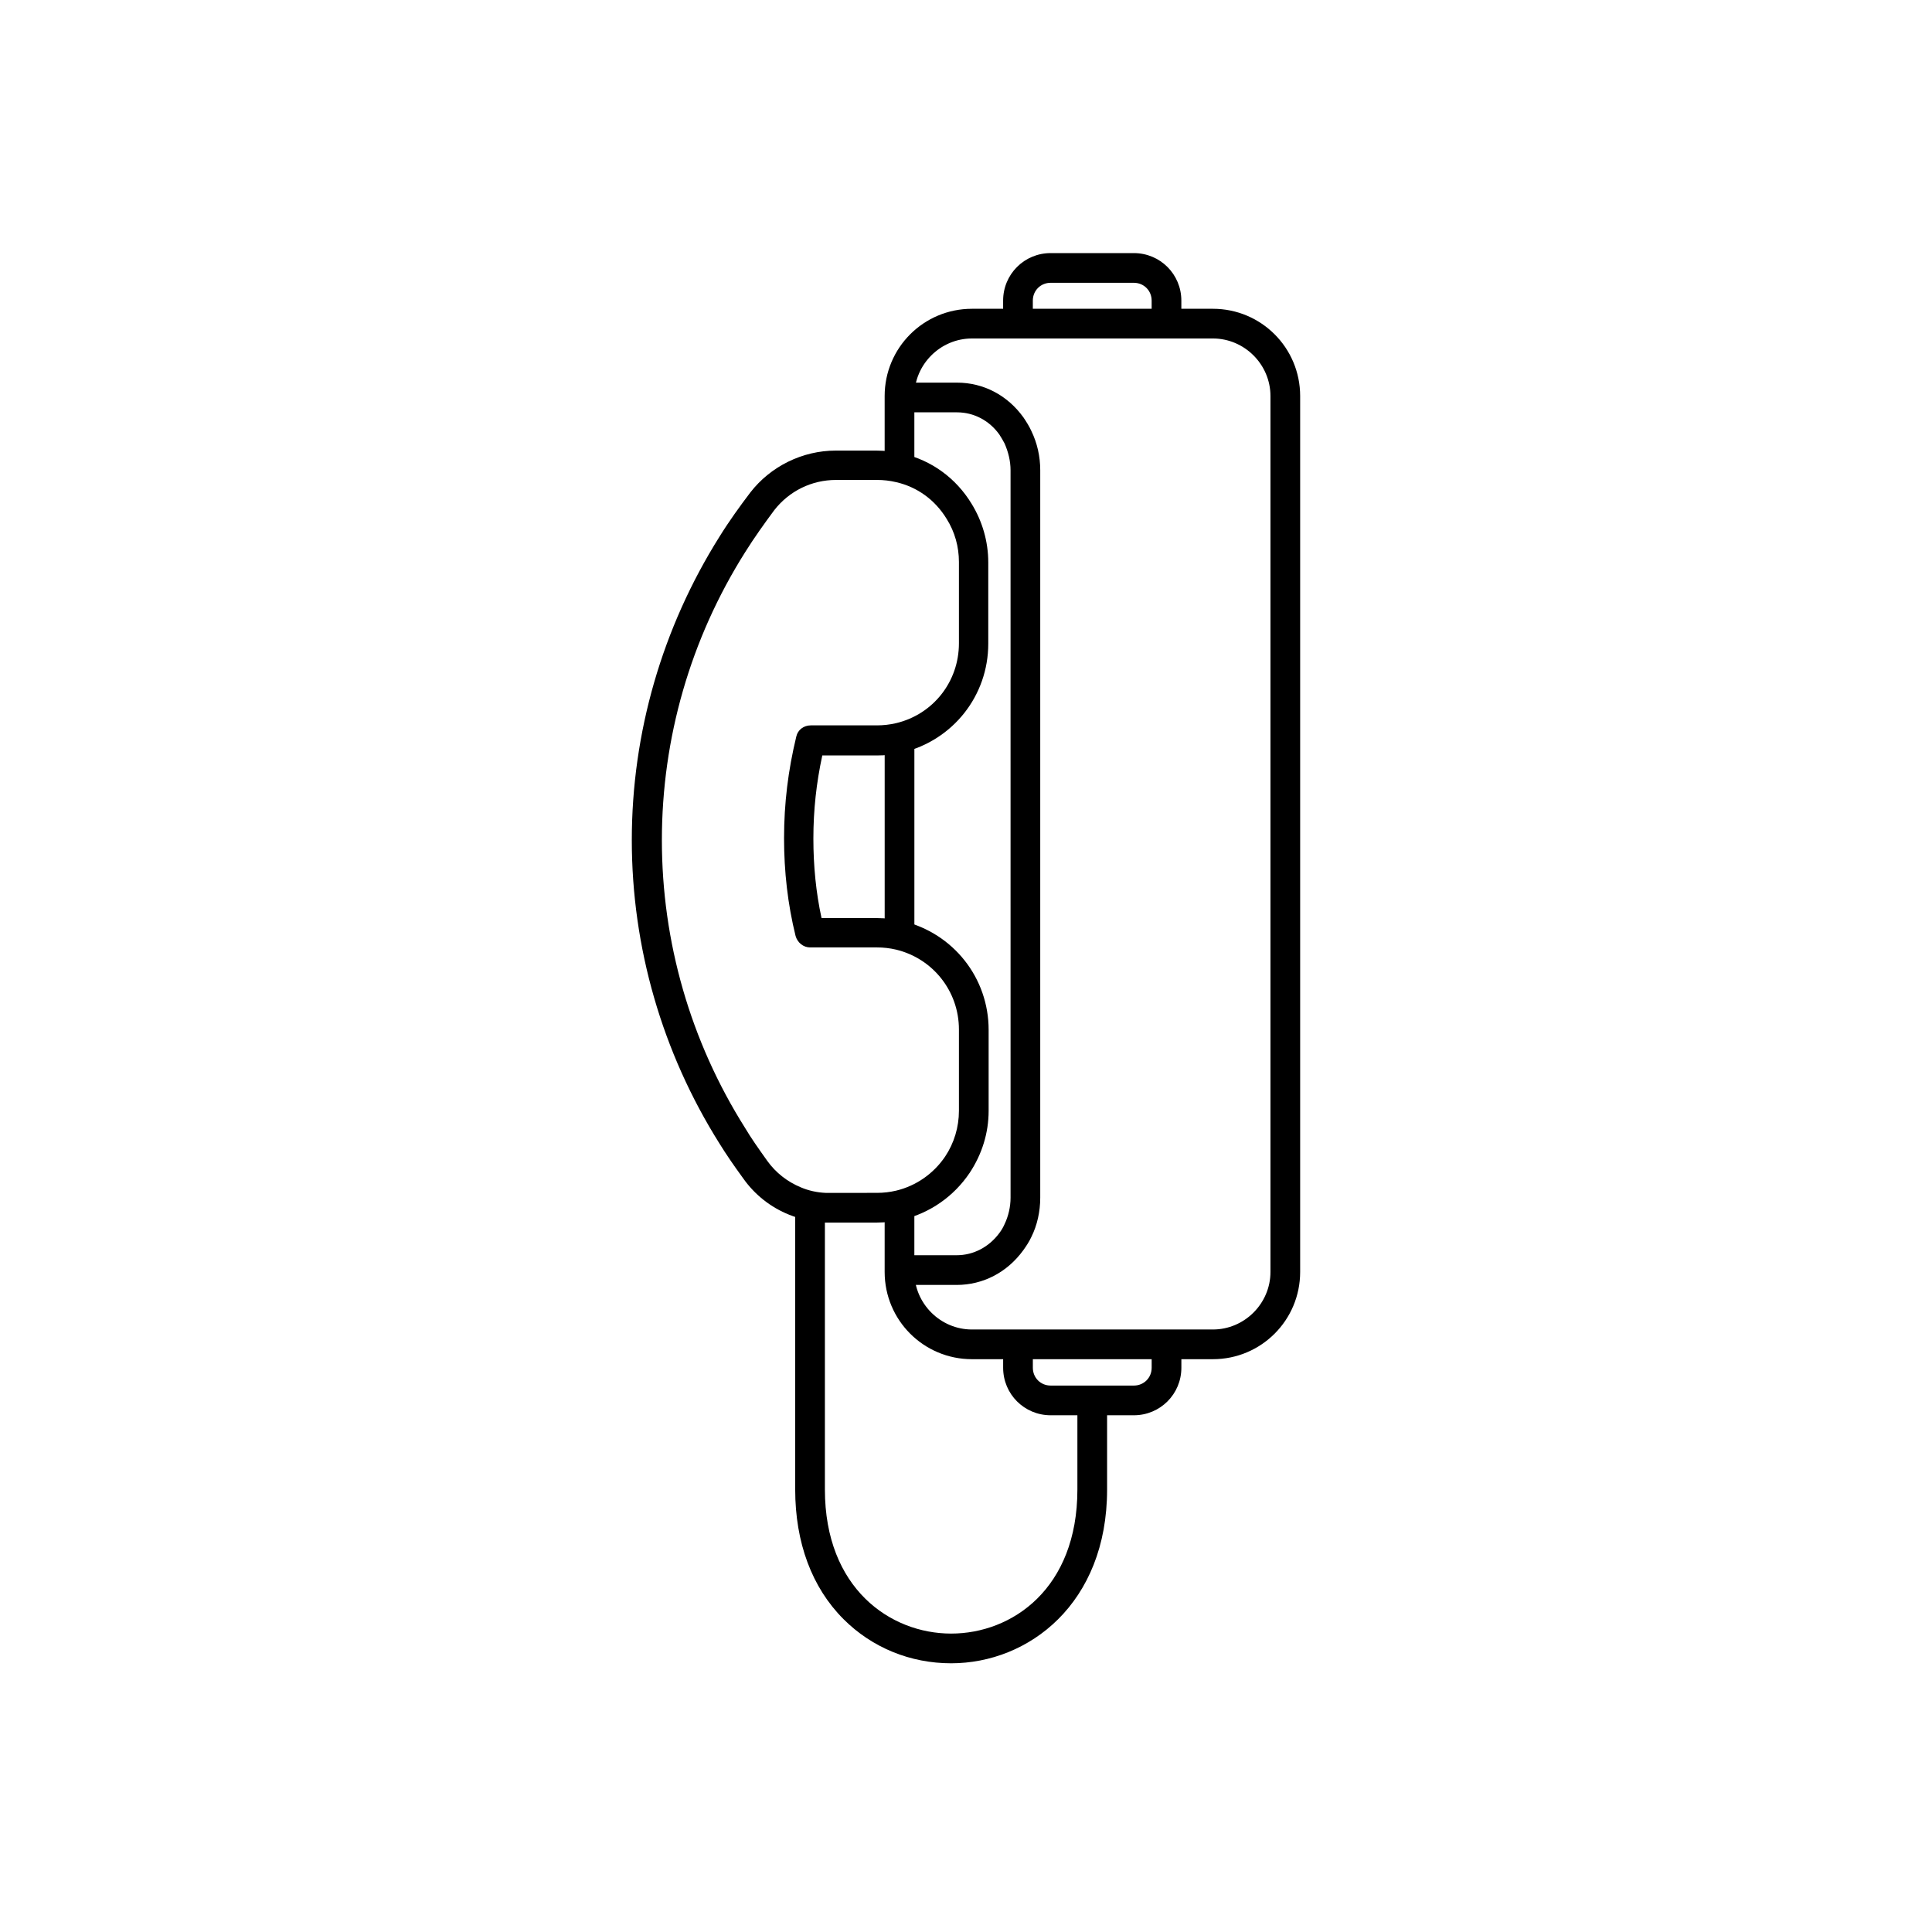
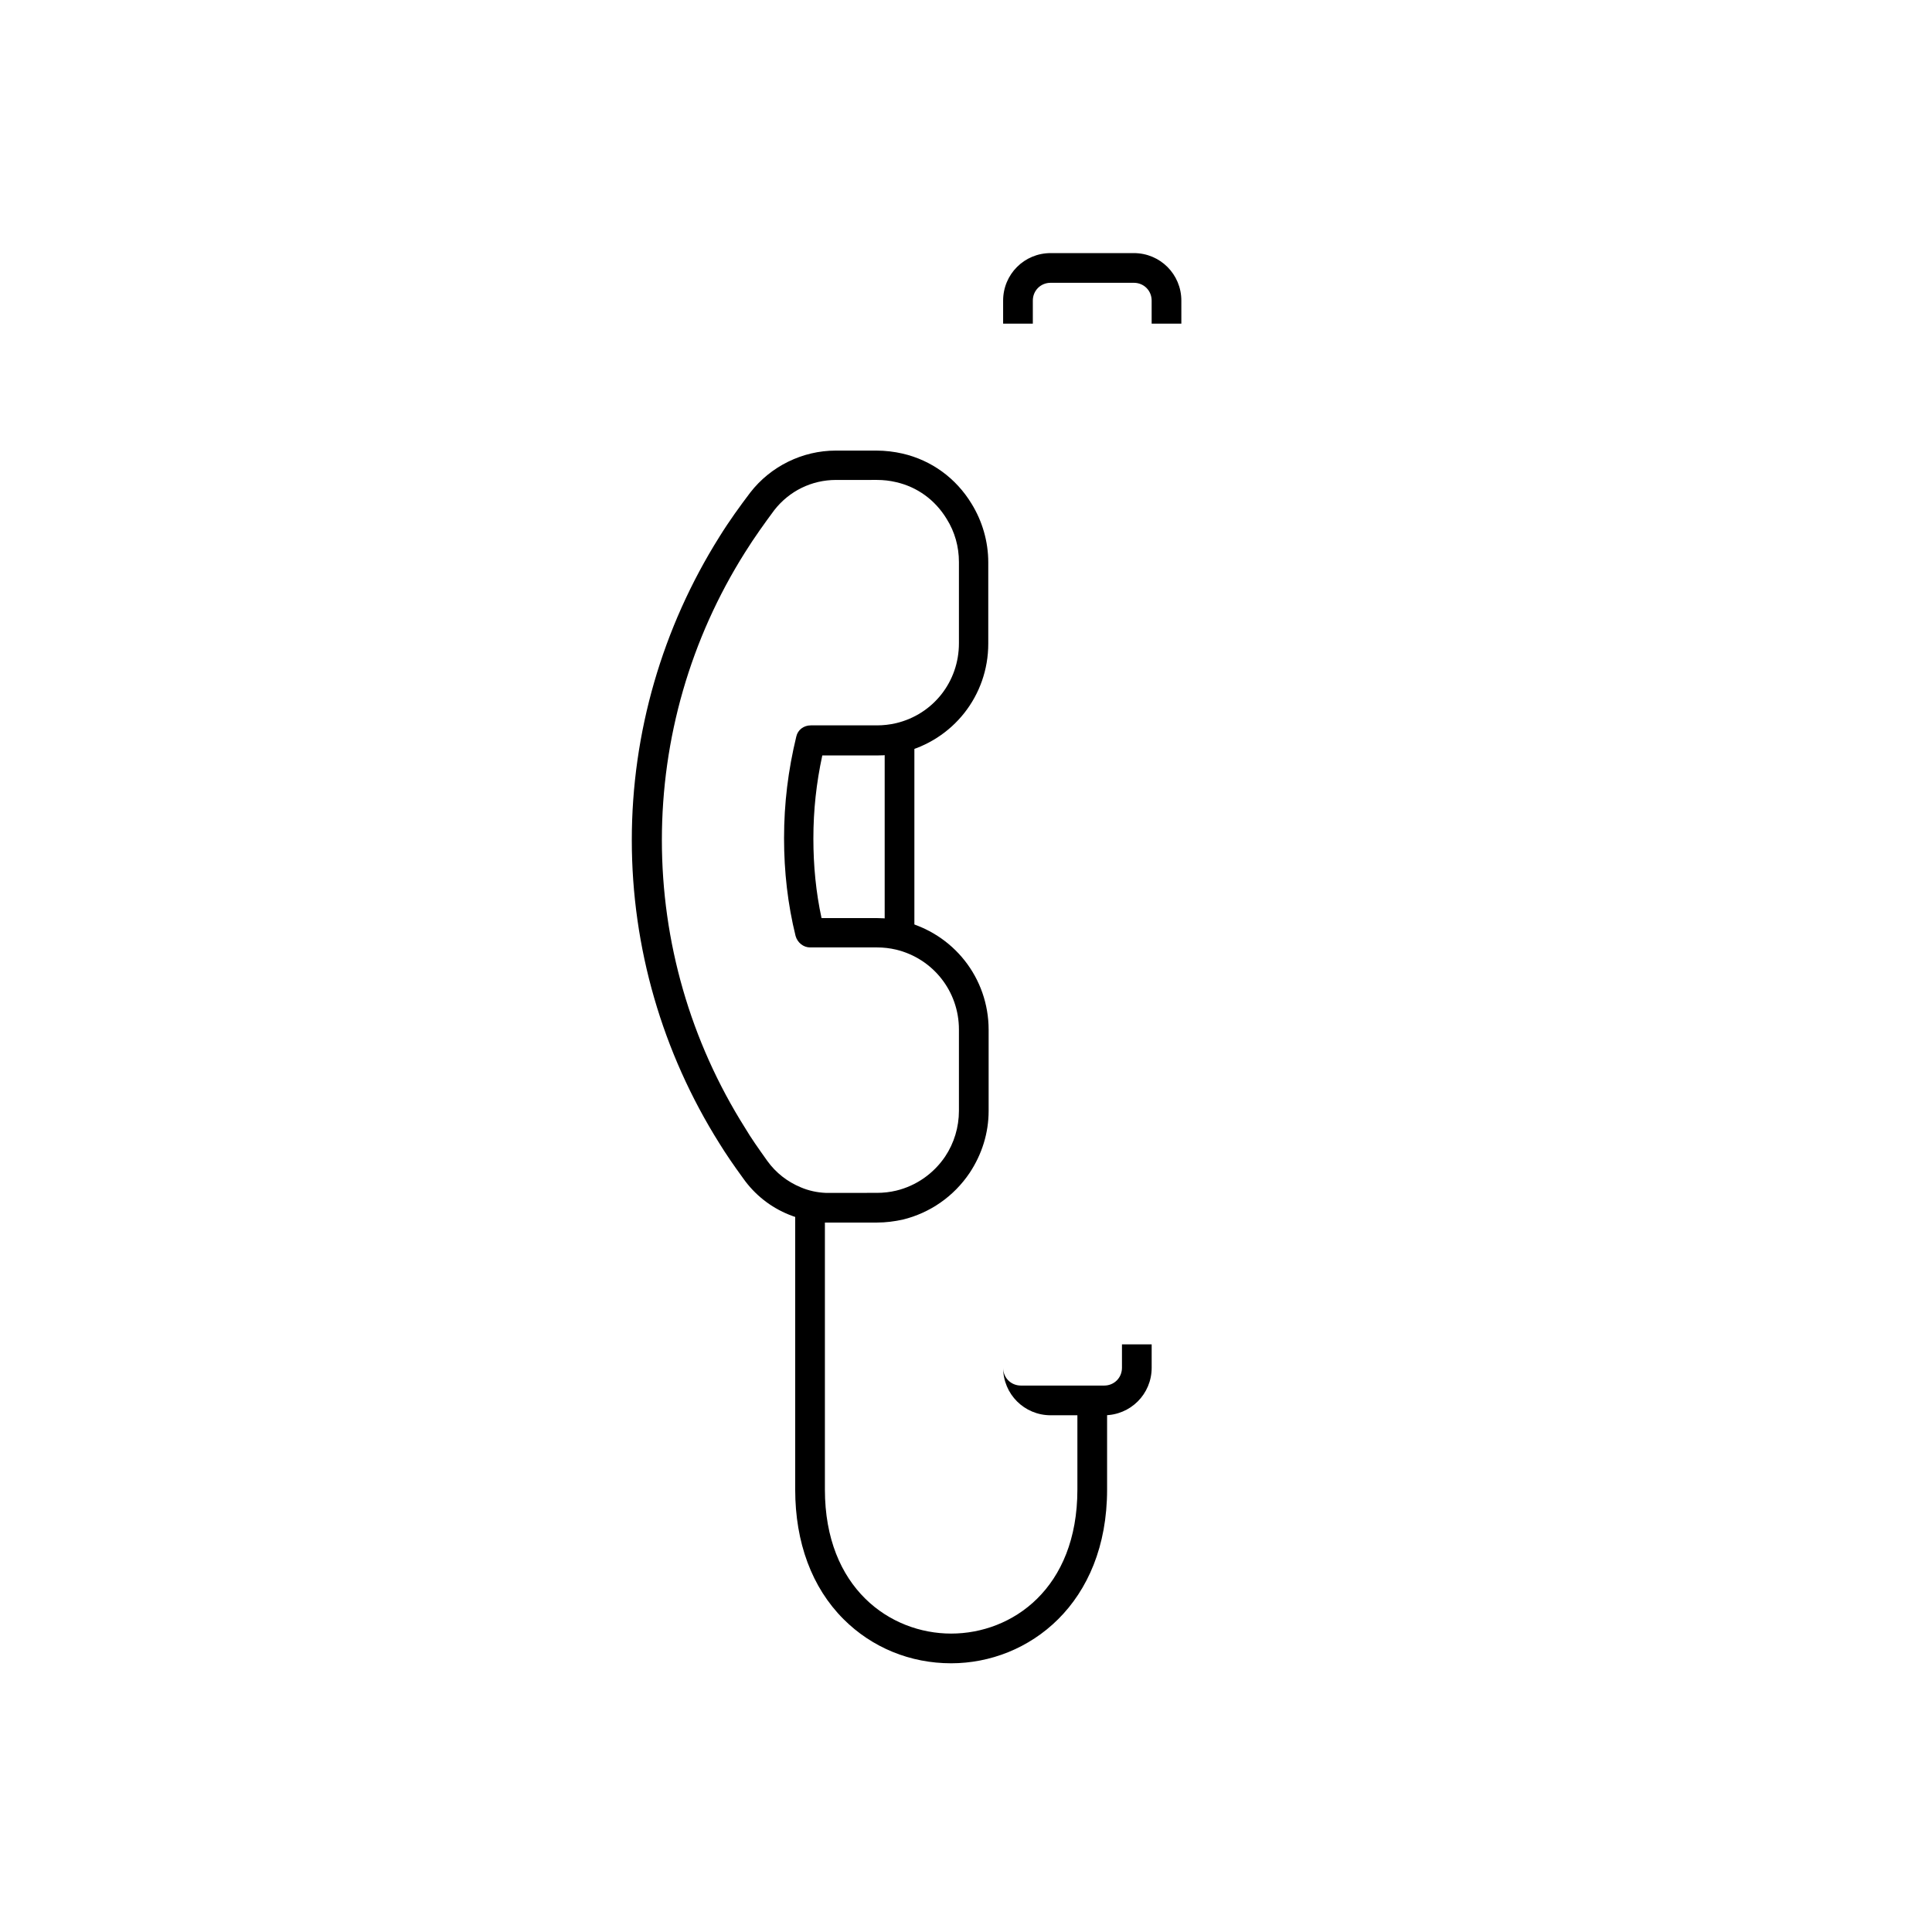
<svg xmlns="http://www.w3.org/2000/svg" fill="#000000" width="800px" height="800px" version="1.1" viewBox="144 144 512 512">
  <g>
    <path d="m429.52 515.12h7.871v23.617c0 30.207-20.762 46.051-41.328 46.051-10.824 0-20.961-4.133-28.535-11.711-8.363-8.363-12.793-20.27-12.793-34.34v-76.555c2.461 0.984 5.117 1.672 7.871 1.77v74.785c0 26.176 17.32 38.18 33.457 38.18s33.457-11.906 33.457-38.18z" />
-     <path d="m444.48 519.06h-22.043c-6.988 0-12.594-5.609-12.594-12.594v-6.199h7.871v6.199c0 2.656 2.066 4.723 4.723 4.723h22.043c2.656 0 4.723-2.066 4.723-4.723v-6.199h7.871v6.199c0 6.984-5.609 12.594-12.594 12.594z" />
+     <path d="m444.48 519.06h-22.043c-6.988 0-12.594-5.609-12.594-12.594v-6.199v6.199c0 2.656 2.066 4.723 4.723 4.723h22.043c2.656 0 4.723-2.066 4.723-4.723v-6.199h7.871v6.199c0 6.984-5.609 12.594-12.594 12.594z" />
    <path d="m457.07 229.77h-7.871v-6.102c0-2.656-2.066-4.723-4.723-4.723h-22.043c-2.656 0-4.723 2.066-4.723 4.723v6.102h-7.871v-6.102c0-6.988 5.609-12.594 12.594-12.594h22.043c6.988 0 12.594 5.609 12.594 12.594z" />
-     <path d="m465.43 504.2h-63.863c-12.793 0-23.125-10.332-23.125-23.125v-17.711h7.871v17.711c0 8.363 6.887 15.254 15.254 15.254h63.863c8.363 0 15.254-6.887 15.254-15.254v-232.12c0-8.363-6.887-15.254-15.254-15.254h-63.863c-8.363 0-15.254 6.887-15.254 15.254v18.992h-7.871v-18.992c0-12.793 10.332-23.125 23.125-23.125h63.863c12.793 0 23.125 10.332 23.125 23.125v232.12c0 12.793-10.332 23.125-23.125 23.125z" />
    <path d="m378.45 339.48h7.871v52.348h-7.871z" />
-     <path d="m397.54 484.52h-15.152v-7.871h15.152c4.43 0 8.562-2.164 11.316-5.902 0.59-0.789 0.984-1.477 1.379-2.363 0.984-2.066 1.574-4.527 1.574-6.988l-0.004-192.77c0-2.461-0.59-4.82-1.574-7.086-0.395-0.789-0.887-1.574-1.379-2.363-2.656-3.738-6.789-5.902-11.219-5.902h-15.254v-7.871h15.254c6.988 0 13.383 3.344 17.613 9.25 0.789 1.18 1.477 2.262 2.066 3.543 1.574 3.246 2.363 6.789 2.363 10.43v192.77c0 3.641-0.789 7.281-2.363 10.43-0.59 1.277-1.379 2.461-2.164 3.543-4.227 5.809-10.625 9.152-17.609 9.152z" />
    <path d="m376.38 467.99h-12.301-1.672c-3.246-0.195-6.297-0.887-9.25-2.066-4.922-1.969-9.152-5.312-12.203-9.645-2.656-3.641-4.527-6.394-6.297-9.25-15.152-24.105-23.223-51.953-23.223-80.391s8.07-56.285 23.223-80.395c2.559-4.133 5.41-8.07 8.168-11.711 5.41-6.988 13.875-11.121 22.633-11.121h10.824c2.363 0 4.723 0.297 6.887 0.789 7.676 1.77 14.168 6.496 18.301 13.285 2.856 4.625 4.43 10.035 4.43 15.547v21.551c0 13.777-9.348 25.586-22.73 28.832-2.262 0.59-4.625 0.789-6.887 0.789h-14.367c-1.574 7.281-2.363 14.465-2.363 22.043 0 7.184 0.688 14.27 2.164 21.059l14.664-0.004c2.363 0 4.625 0.297 6.887 0.789 13.383 3.246 22.73 15.055 22.73 28.832v21.449c0 5.902-1.77 11.512-5.019 16.434-4.231 6.297-10.527 10.629-17.711 12.398-2.262 0.492-4.527 0.785-6.887 0.785zm-10.824-196.8c-6.496 0-12.398 2.953-16.336 7.969-2.559 3.445-5.312 7.281-7.773 11.219-14.465 22.926-22.043 49.297-22.043 76.262 0 26.961 7.578 53.332 22.043 76.262 1.574 2.656 3.445 5.312 5.902 8.758 2.262 3.148 5.312 5.512 8.855 6.988 2.066 0.887 4.328 1.379 6.594 1.477h1.277l12.305-0.004c1.77 0 3.445-0.195 5.117-0.59 5.312-1.277 9.938-4.527 12.988-9.055 2.363-3.543 3.641-7.773 3.641-12.102v-21.551c0-10.137-6.887-18.793-16.629-21.156-1.672-0.395-3.344-0.59-5.117-0.59h-17.711c-1.77 0-3.344-1.277-3.836-3.051-2.066-8.363-3.051-17.023-3.051-25.879 0-9.25 1.082-18.008 3.246-26.961 0.395-1.77 1.969-2.953 3.836-2.953h17.516c1.672 0 3.445-0.195 5.117-0.59 9.84-2.363 16.629-11.02 16.629-21.156v-21.551c0-4.035-1.082-7.969-3.246-11.414-3.051-5.019-7.773-8.461-13.383-9.742-1.672-0.395-3.344-0.59-5.117-0.59z" />
  </g>
</svg>